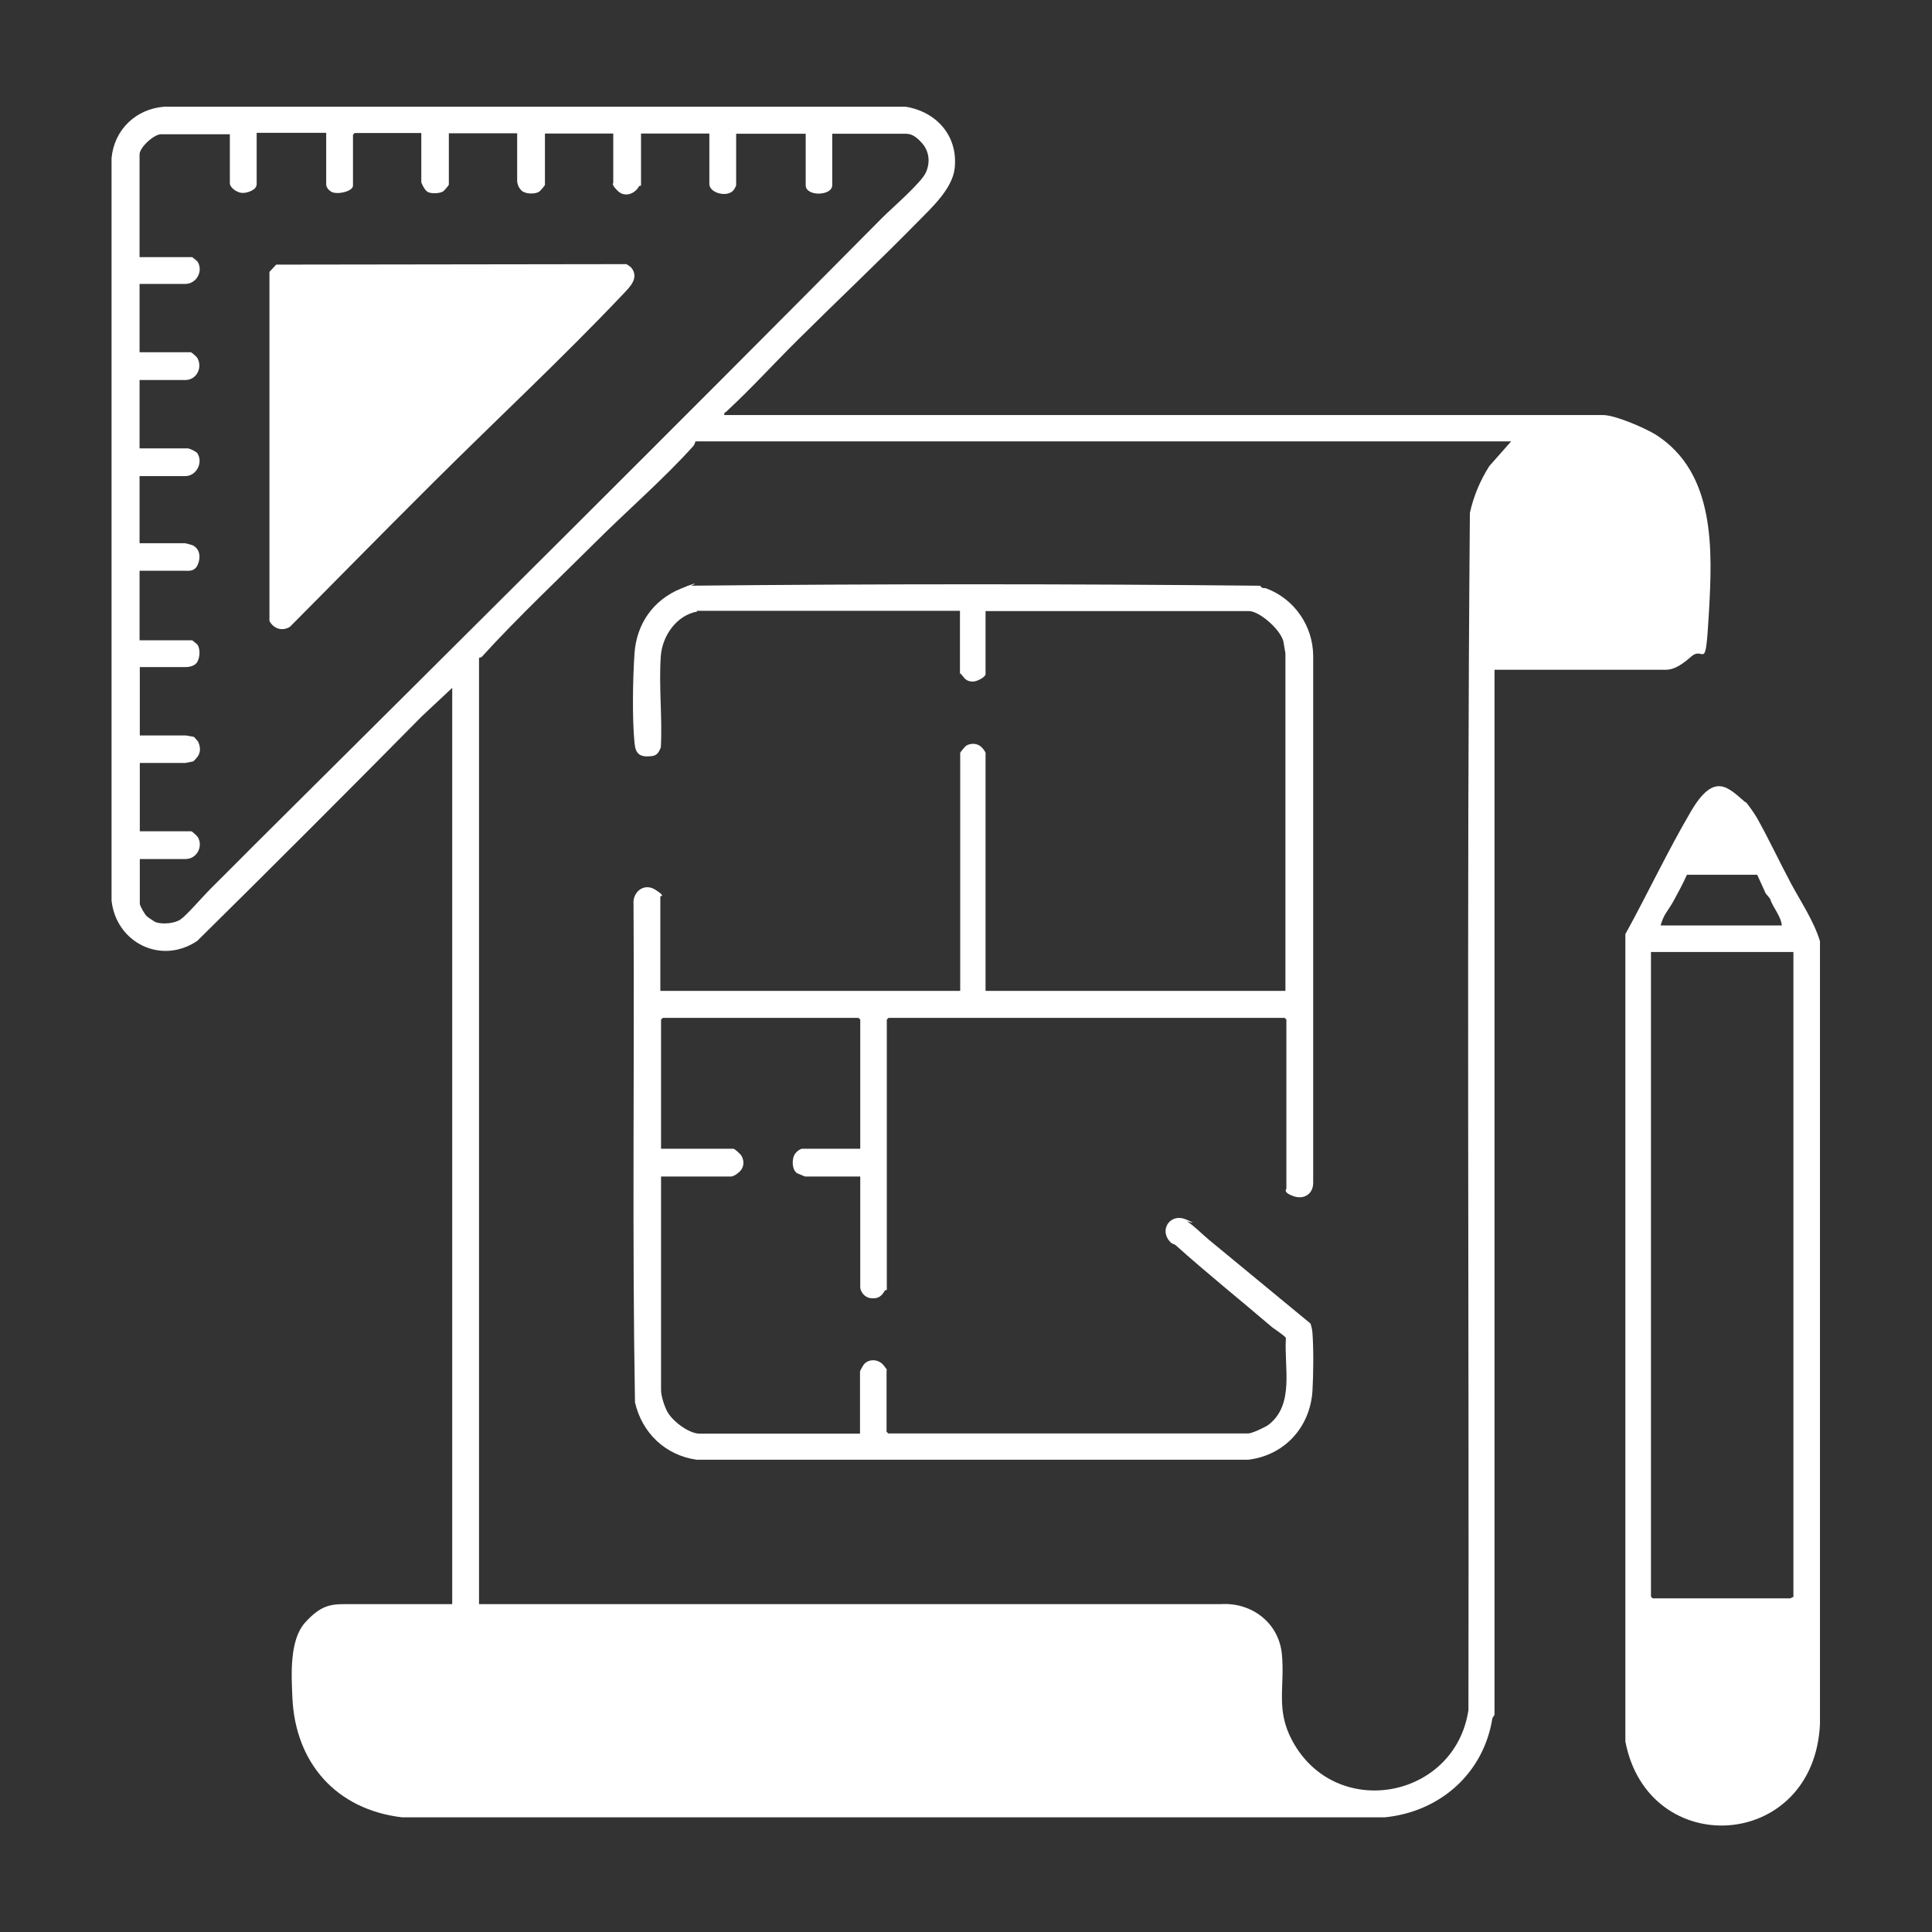
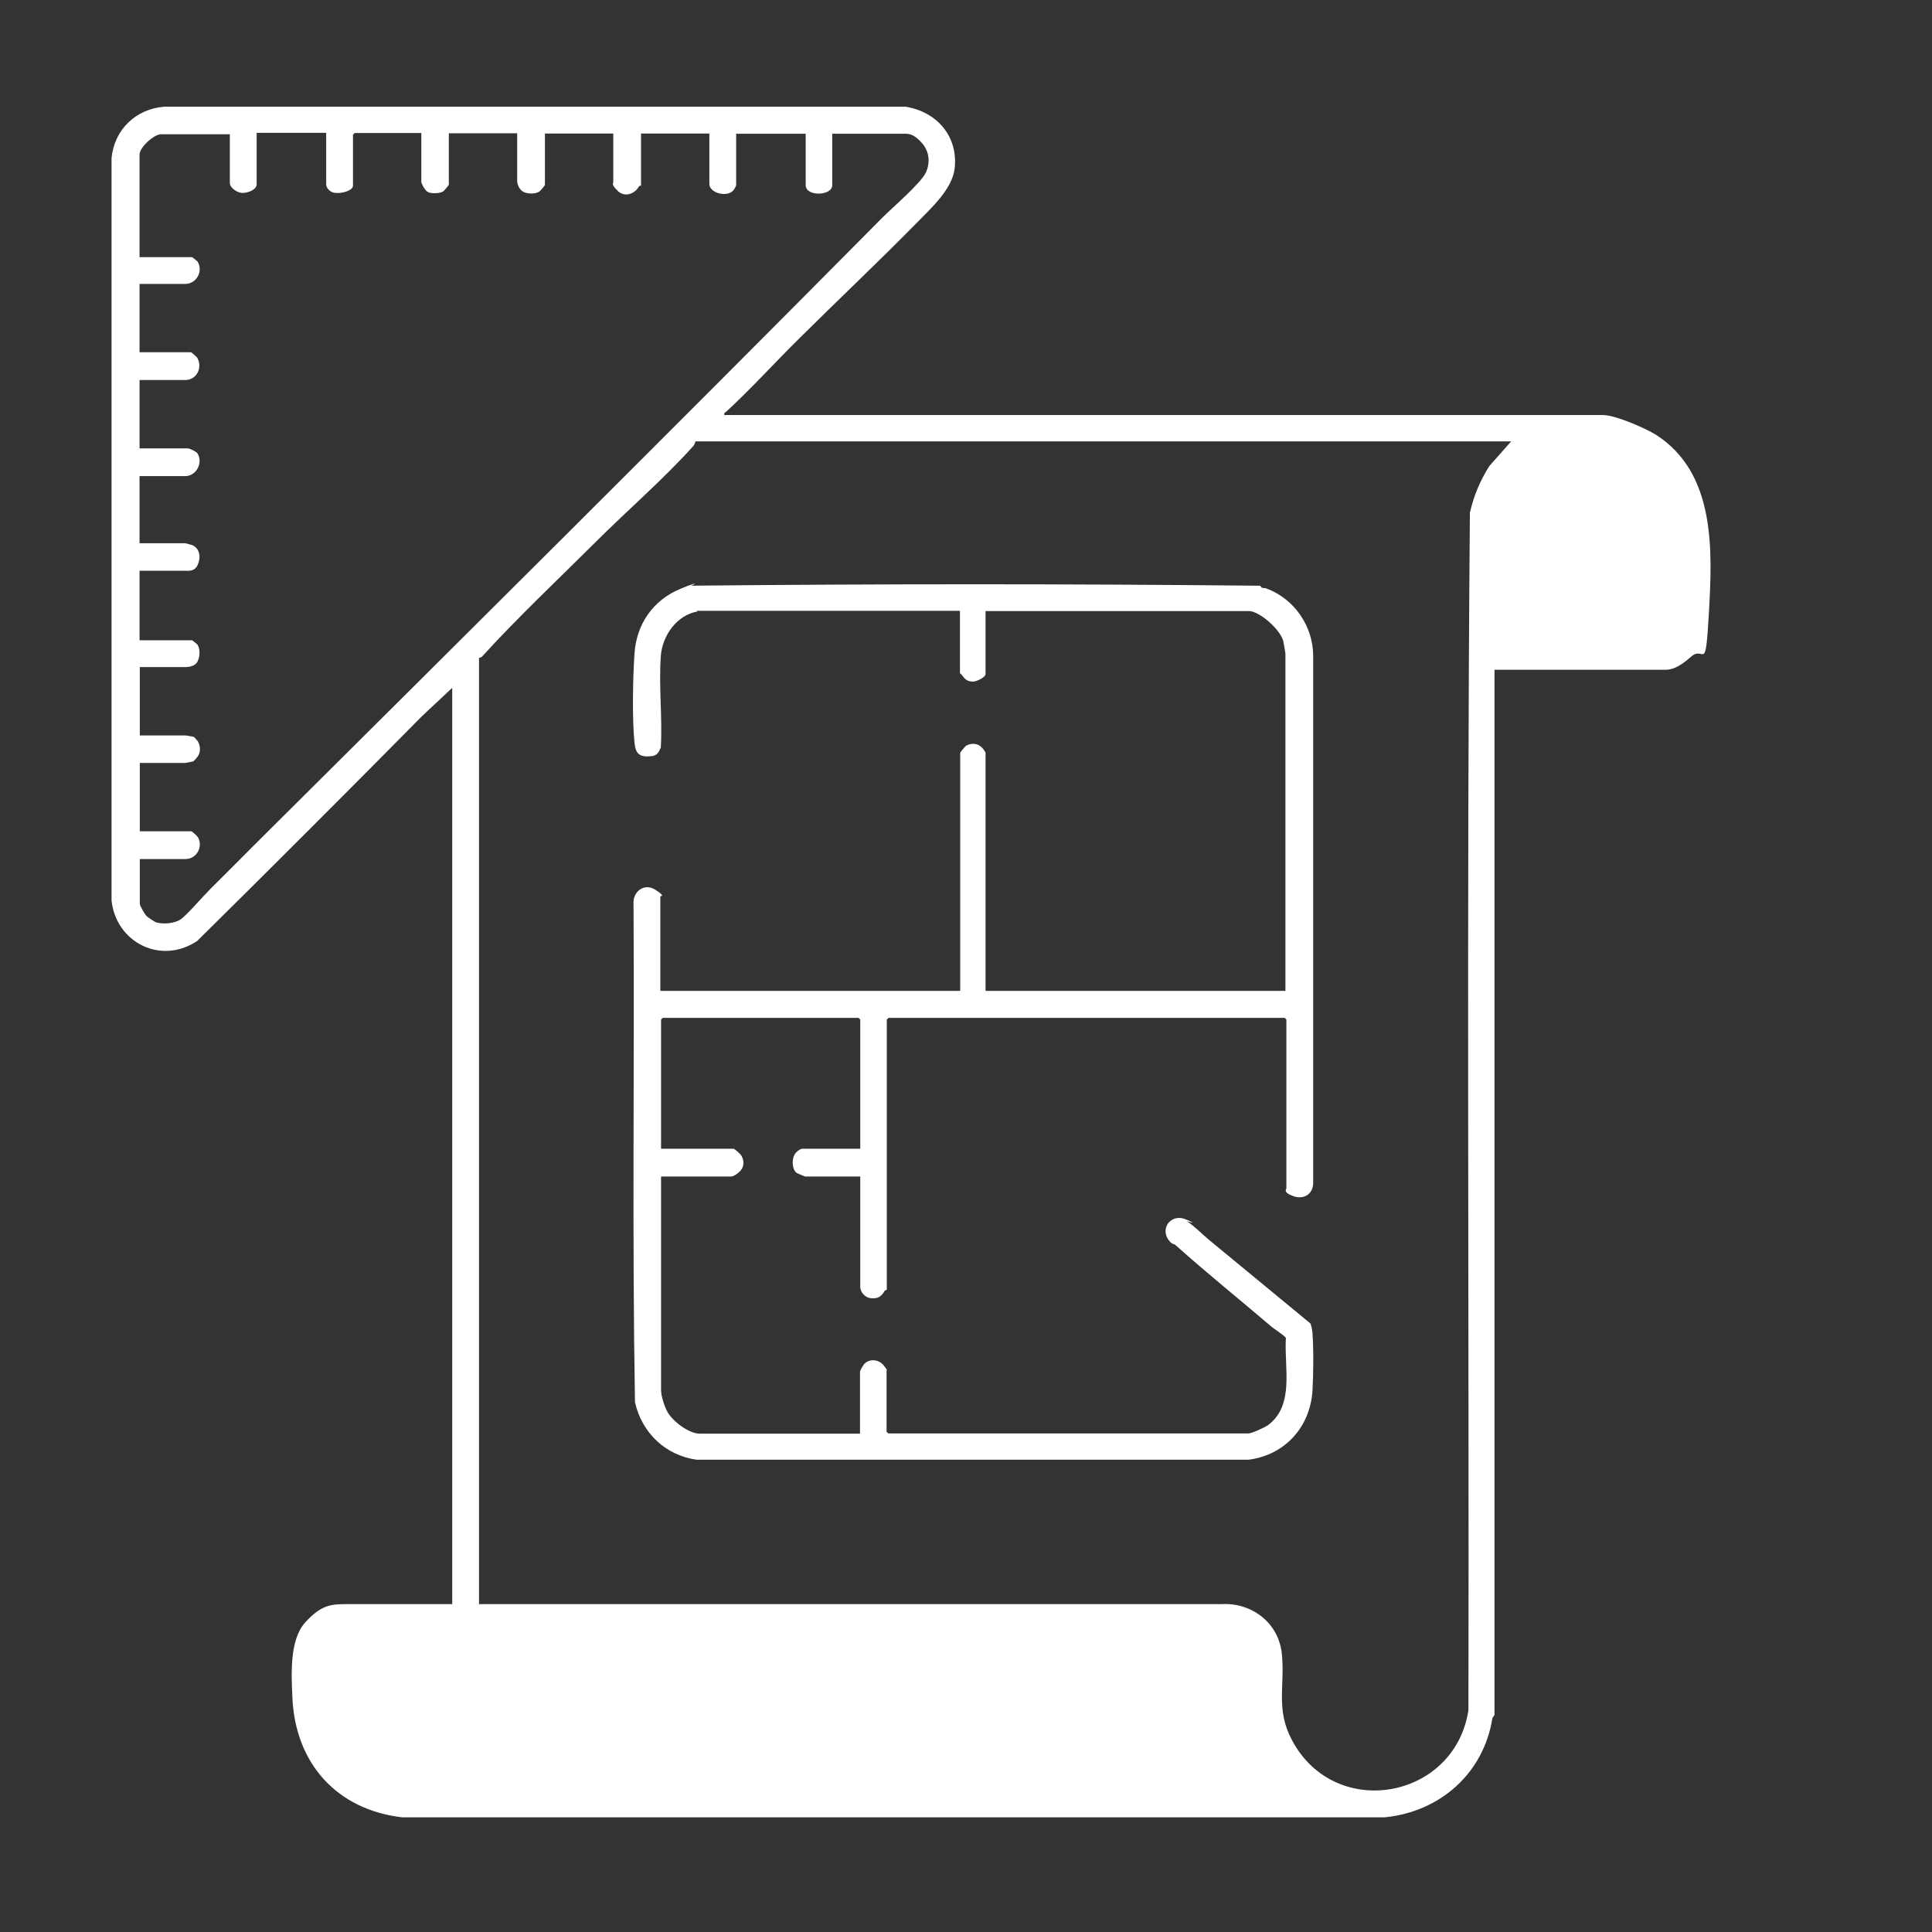
<svg xmlns="http://www.w3.org/2000/svg" id="Layer_1" version="1.1" viewBox="0 0 800.2 800.2">
  <rect x="0" y="0" width="800.2" height="800.2" fill="#333333" stroke="none" />
  <defs>
    <style>
      .st0 {
        fill: #fff;
      }
    </style>
  </defs>
  <path class="st0" d="M187.3,284.9l-12.5,11.7c-30.6,31-61.8,62.2-93.1,93.1-15,10.1-33.6.7-35.5-16.7V65.5c1.1-11.8,10.1-20.4,21.8-21.3h307.1c12.9,2.1,21.8,12.2,20.3,25.6-1,8.5-9.7,16.4-15.4,22.2-16.1,16.4-33.1,32.4-49.6,48.8-9.9,9.8-19.3,20.2-29.6,29.7-.5.4-1,.4-.8,1.4h363.9c5.1,0,17.5,5.4,22,8.2,24.6,15.8,23.4,47.4,21.9,73.6s-1.8,13.3-7.4,18.3-8.6,5.4-10.6,5.4h-70.8v432.9c0,.1-.8.9-.9,1.5-3.7,22.8-21.7,38.6-44.5,40.9H166.5c-27.1-3.2-44.2-22.4-45.4-49.6-.4-9.3-1.3-23.8,5.3-31.1s10.8-7.6,17-7.6h43.9v-379.5ZM95.2,55.6h-28.5c-2.9,0-8.9,5.4-8.9,8.4v42.5h21.8c.1,0,2.1,1.7,2.2,1.8,2.5,4-.4,9.3-5.1,9.3h-18.9v28.3h21.3c.2,0,2.5,2,2.6,2.3,2.3,4-.2,9.2-5,9.2h-18.9v28.3h19.9c.8,0,3.6,1.3,4.1,2.1,2.4,3.9-.5,9.4-5.1,9.4h-18.9v27.8h18.9c.2,0,2.7.7,3,.8,3.2,1.5,3.5,5.2,2.2,8.1s-3.7,2.5-5.2,2.5h-18.9v28.8h21.8c.1,0,2.1,1.7,2.2,1.8,1.2,2,1,5,0,7s-3.8,2.3-5,2.3h-18.9v28.3h18.9c.2,0,3.3.5,3.5.6s1.6,1.8,1.7,1.9c1.1,2.2,1.2,4.7-.4,6.6s-1.7,1.7-1.8,1.7-2.8.6-3,.6h-18.9v28.3h21.3c.4,0,2.6,2.1,2.8,2.5,2.2,4-.6,9-5.2,9h-18.9v18.5c0,.9,2.1,4.5,2.9,5.2s3.6,2.5,3.8,2.5c2.9.9,7.7.5,10.2-1.2s9.2-9.5,12.5-12.8c5.8-5.7,11.5-11.5,17.3-17.3,87.1-86.6,174.5-173.4,261-260.7,4-4,16-14.3,17.9-18.6s1.3-8.8-1.6-12.1-4.9-3.9-6.7-3.9h-30.5v21.3c0,4.5-11,4.8-11,0v-21.3h-28.8v21.3c0,.2-.5,1.2-.7,1.5-2.1,3.9-10.4,2-10.4-2v-20.9h-28.3v21.6s-.6,0-.8.2c-1.7,3.2-5.9,4.8-8.8,2s-1.9-3.2-1.9-3.4v-20.4h-28.3v21.3c0,.2-2,2.6-2.4,2.8-1.8,1.1-5.6,1-7.2-.4s-1.9-3.5-1.9-3.9v-19.9h-28.3v21.3c0,.2-2,2.6-2.4,2.8-1.5.9-5.2,1-6.5.1s-2.5-3.7-2.5-3.9v-20.4h-27.6l-.7.7v21.1c0,2.4-6.7,3.9-9,2.5s-2.1-3.1-2.1-3.5v-20.9h-28.8v21.3c0,2.4-3.9,3.7-6,3.6s-5.1-2.1-5.1-4.1v-20.9ZM625.8,182.8h-337.7c-.1,0-.4,1.4-1,2-12.1,13.5-27.6,26.9-40.6,39.9s-32.5,31.4-46.9,47.3c-.4.4-1.2.4-1.2.5v391.9h307.3c12.6-.8,23.8,7.6,25.2,20.4,1.4,13.6-2.7,23.1,4.3,36.1,17.9,33.4,67.4,24.3,73-12.6.3-165.3-.8-330.7.6-495.9,1.6-7.1,4.2-13.2,8-19.3l9.1-10.3Z" />
-   <path class="st0" d="M723,332.2c1,.8,4.2,5.6,4.9,6.9,4.8,8.6,9.3,18.2,14,27,4,7.4,9.4,15.5,11.9,23.7v324.3c-2.5,52.6-71.1,56.7-80.6,7.2v-334.4c9.2-16.7,17.5-34.4,27.2-50.9s15.4-9.8,22.4-3.8ZM688.1,383.3h49.9c-.4-4-3.6-7.2-4.9-11.1l-1.8-2.2-3.5-7.7h-29.1c-1.6,3.6-3.5,7.1-5.4,10.6s-3.8,5.5-4.8,8.3-.6,1.4-.5,2.2ZM742.8,394.3h-59v267l.7.7h57.1c.2,0,.7-.6,1.2-.5v-267.2Z" />
  <path class="st0" d="M288.8,253.3c-8.6,1.5-14.5,10.1-15.1,18.4-.9,12.3.7,25.5,0,37.9-.9,2.1-1.6,3.4-4,3.6-4.8.5-6.5-1-6.9-5.6-1-9.8-.7-26.9,0-36.9.8-12.2,7.7-22.2,19.2-26.9s2.2.3,2.7-1.2c79-.8,158.3-.8,237.3,0,.6,1.4,1.6.7,2.7,1.2,11.5,4.4,19.1,15.5,19.2,27.8v218.3c0,4.7-3.9,7.1-8.3,5.5s-2.8-2.9-2.8-3.1v-70l-.7-.7h-164.1l-.7.7v112s-.6,0-.8.2c-1.3,2.3-2.7,3.5-5.7,3.2s-4.5-3-4.5-4.6v-45.8h-22.8c-.2,0-3.1-1.3-3.4-1.4-2-1.3-2.1-5.1-1.3-7.1s3-3,3.3-3h24.2v-53.5l-.7-.7h-81.1l-.7.7v53.5h30c.5,0,3,2.3,3.3,2.9,1.3,2.3,1.1,4.9-.9,6.7s-3.2,1.9-3.4,1.9h-29v88.5c0,2.4,1.4,6.7,2.6,8.9,2.1,3.9,8.9,9.1,13.4,9.1h66.4v-25.7c0-.4,1.3-2.6,1.7-3.1,2.2-2.4,6.1-2,8.1.5s1.2,2,1.2,2.1v25.4l.7.7h149.2c1.4,0,6.8-2.5,8.2-3.5,11-8.4,6.5-23.8,7.3-36-.3-.9-5.1-3.9-6.2-4.9-13.1-11.2-26.7-22.1-39.5-33.6-.4-.4-1.3-.4-2-1.1-5.1-5-.3-12.2,6.1-9.6s.4.7.7.9c3.2,2.1,5.9,5,8.9,7.5,14.2,11.7,28.1,23.2,42.2,34.8.4,1.3.7,2.6.8,3.9.5,6.6.4,17.3,0,24-1,15.2-11.7,26.7-26.6,28.5h-228.4c-13-1.8-22.7-11.1-25.6-23.8-1.2-68.7-.2-137.5-.6-206.2-.5-5.1,4.3-9.1,9-6.1s2.1,2.5,2.1,2.8v39.1h124.2v-98.6c0-.2,2-2.6,2.4-2.9,1.6-1,3.8-1.1,5.4-.2s2.7,2.9,2.7,3.1v98.6h124.2v-139.8l-.7-4.1c-.4-5-9.9-13.4-14.4-13.4h-109.1v26.1c0,1.3-3.7,3.1-5.1,3.1-2.6,0-3.4-1-4.7-2.7s-.8-.1-.8-.2v-26.4h-109.1Z" />
-   <path class="st0" d="M261.5,110.9c3.4,4.3-.8,8.1-3.4,10.9-25.1,26.5-52.6,52.1-78.5,77.9s-39.7,40-59.5,59.9c-3.2,2-6.8.8-8.5-2.4V112.6s2.8-3,2.8-3l145-.2c.2,0,2,1.3,2.1,1.5Z" />
</svg>